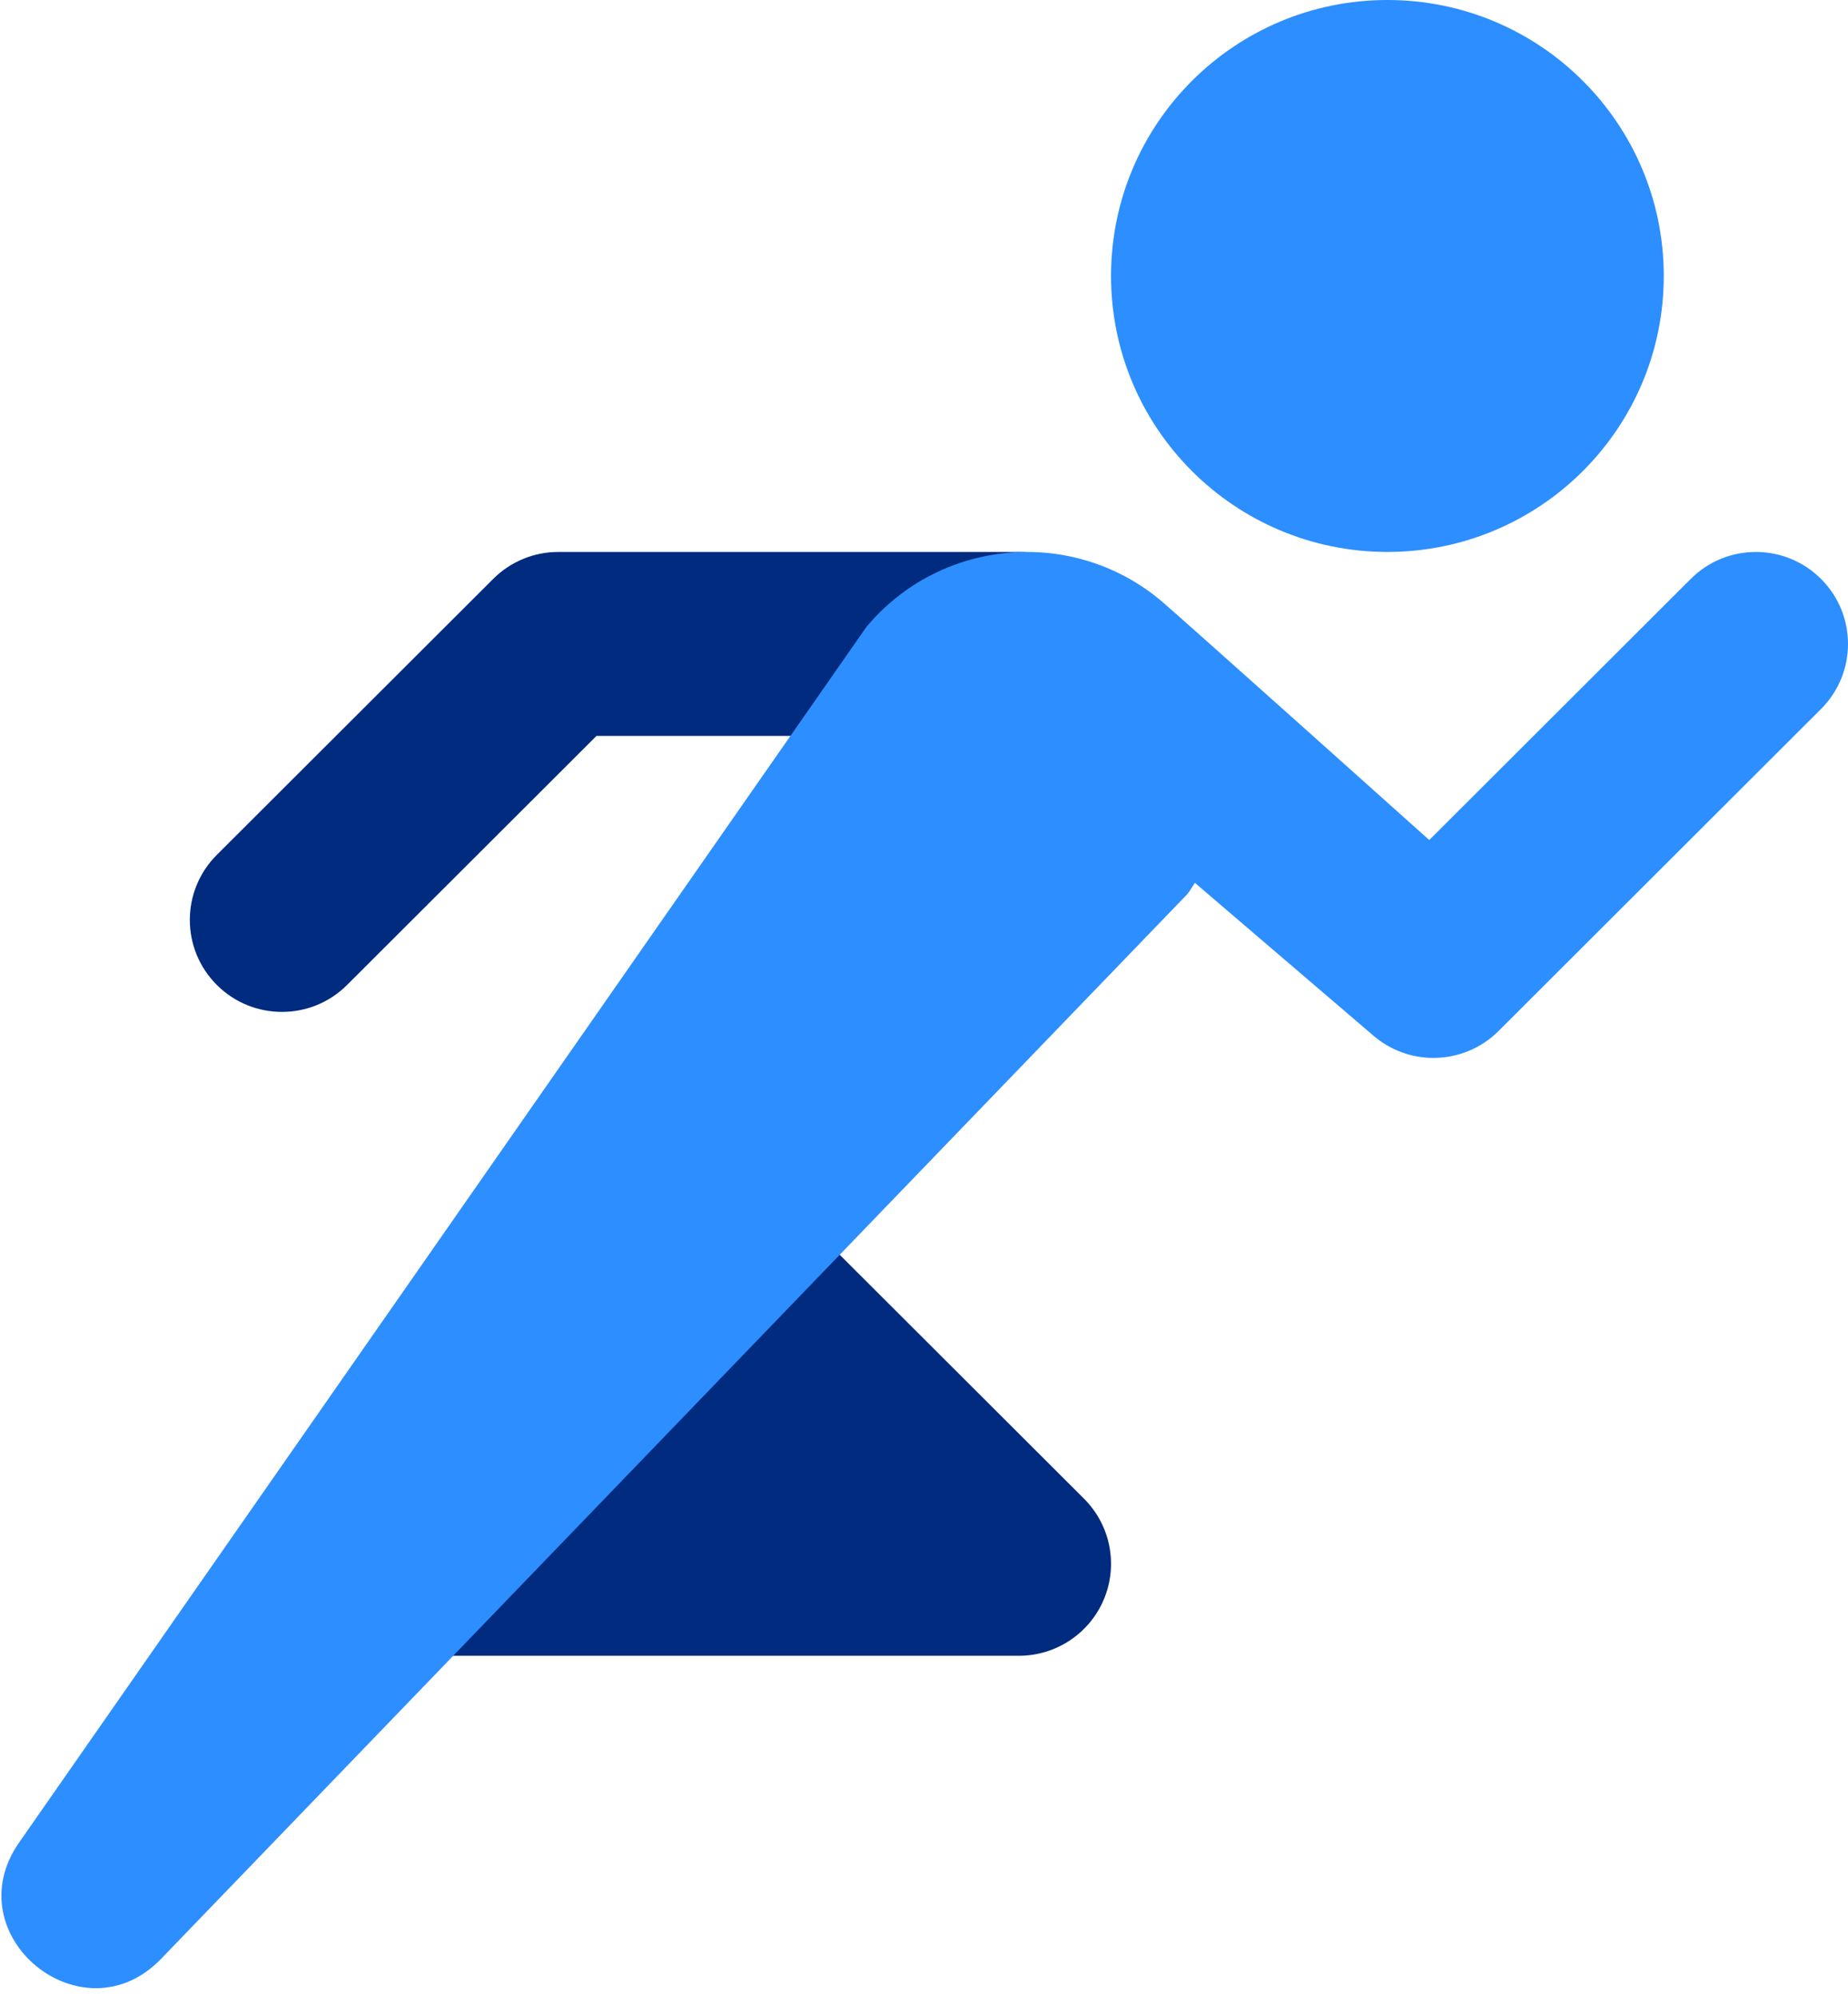
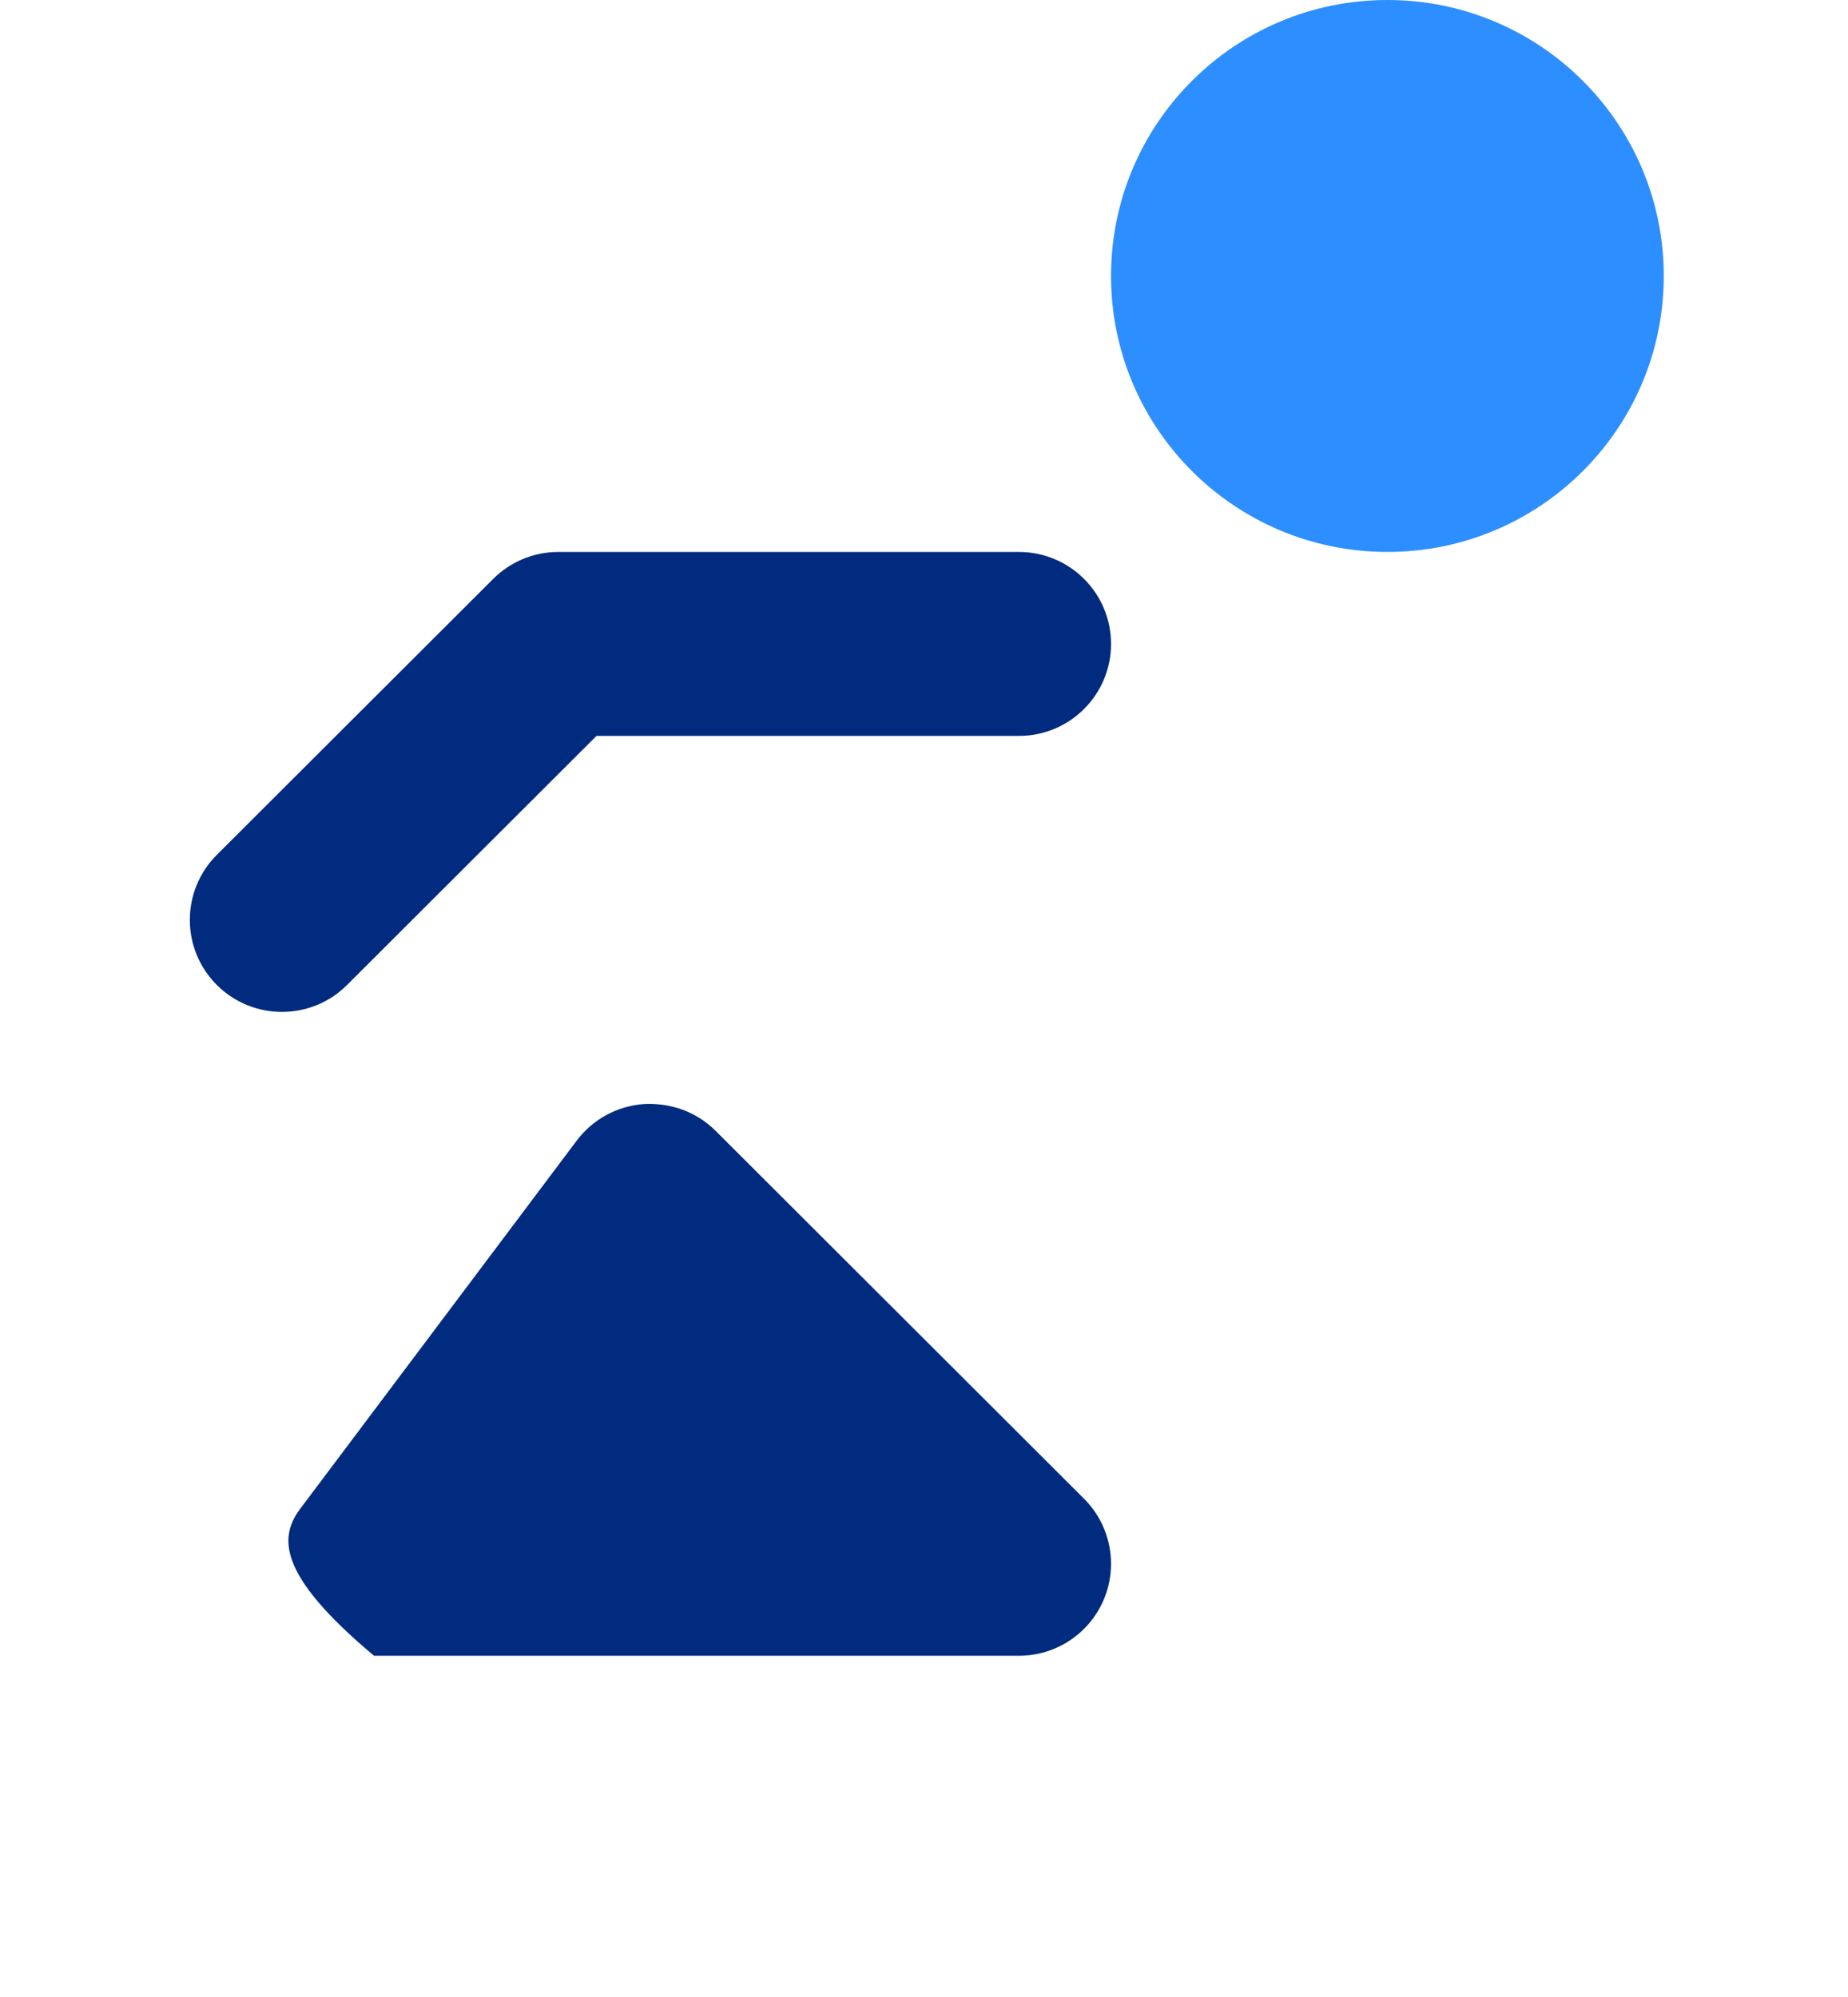
<svg xmlns="http://www.w3.org/2000/svg" xmlns:xlink="http://www.w3.org/1999/xlink" width="137" height="148" viewBox="0 0 137 148" version="1.1">
  <title>user-run</title>
  <desc>Created using Figma</desc>
  <g id="Canvas" transform="translate(486 1101)">
    <g id="user-run">
      <g id="Shape">
        <use xlink:href="#path0_fill" transform="translate(-471.927 -1060.09)" fill="#002B7F" />
      </g>
      <g id="Shape">
        <use xlink:href="#path1_fill" transform="translate(-465.098 -1019.18)" fill="#002B7F" />
      </g>
      <g id="Oval">
        <use xlink:href="#path2_fill" transform="translate(-403.634 -1101)" fill="#2D8EFF" />
      </g>
      <g id="Shape">
        <use xlink:href="#path3_fill" transform="translate(-485.896 -1060.09)" fill="#2D8EFF" />
      </g>
    </g>
  </g>
  <defs>
    <path id="path0_fill" d="M 6.829 34.091C 5.082 34.091 3.333 33.425 2.001 32.093C -0.667 29.43 -0.667 25.115 2.001 22.452L 22.489 1.998C 23.769 0.719 25.506 0 27.317 0L 61.463 0C 65.235 0 68.293 3.053 68.293 6.818C 68.293 10.584 65.235 13.636 61.463 13.636L 30.146 13.636L 11.658 32.093C 10.326 33.425 8.577 34.091 6.829 34.091Z" />
-     <path id="path1_fill" d="M 54.634 40.903L 6.829 40.903C 4.243 40.903 1.877 39.445 0.72 37.135C -0.435 34.824 -0.187 32.061 1.366 29.993L 21.853 2.721C 23.042 1.139 24.858 0.151 26.834 0.011C 28.826 -0.096 30.747 0.593 32.146 1.992L 59.463 29.264C 61.417 31.215 62 34.145 60.943 36.695C 59.886 39.242 57.397 40.903 54.634 40.903Z" />
+     <path id="path1_fill" d="M 54.634 40.903L 6.829 40.903C -0.435 34.824 -0.187 32.061 1.366 29.993L 21.853 2.721C 23.042 1.139 24.858 0.151 26.834 0.011C 28.826 -0.096 30.747 0.593 32.146 1.992L 59.463 29.264C 61.417 31.215 62 34.145 60.943 36.695C 59.886 39.242 57.397 40.903 54.634 40.903Z" />
    <path id="path2_fill" d="M 20.488 40.909C 31.803 40.909 40.976 31.751 40.976 20.454C 40.976 9.158 31.803 0 20.488 0C 9.173 0 0 9.158 0 20.454C 0 31.751 9.173 40.909 20.488 40.909Z" />
-     <path id="path3_fill" d="M 134.895 1.998C 132.231 -0.665 127.902 -0.665 125.238 1.998L 105.852 21.351C 105.852 21.351 87.073 4.533 85.932 3.584C 79.364 -1.883 69.594 -0.996 64.119 5.566L 1.314 95.653C -3.492 102.546 6.005 110.328 11.839 104.276L 87.916 25.363C 88.136 25.1 88.281 24.802 88.481 24.528L 101.667 35.813C 102.958 36.941 104.562 37.501 106.162 37.501C 107.916 37.501 109.664 36.832 110.993 35.503L 134.895 11.64C 137.563 8.976 137.563 4.662 134.895 1.998Z" />
  </defs>
</svg>